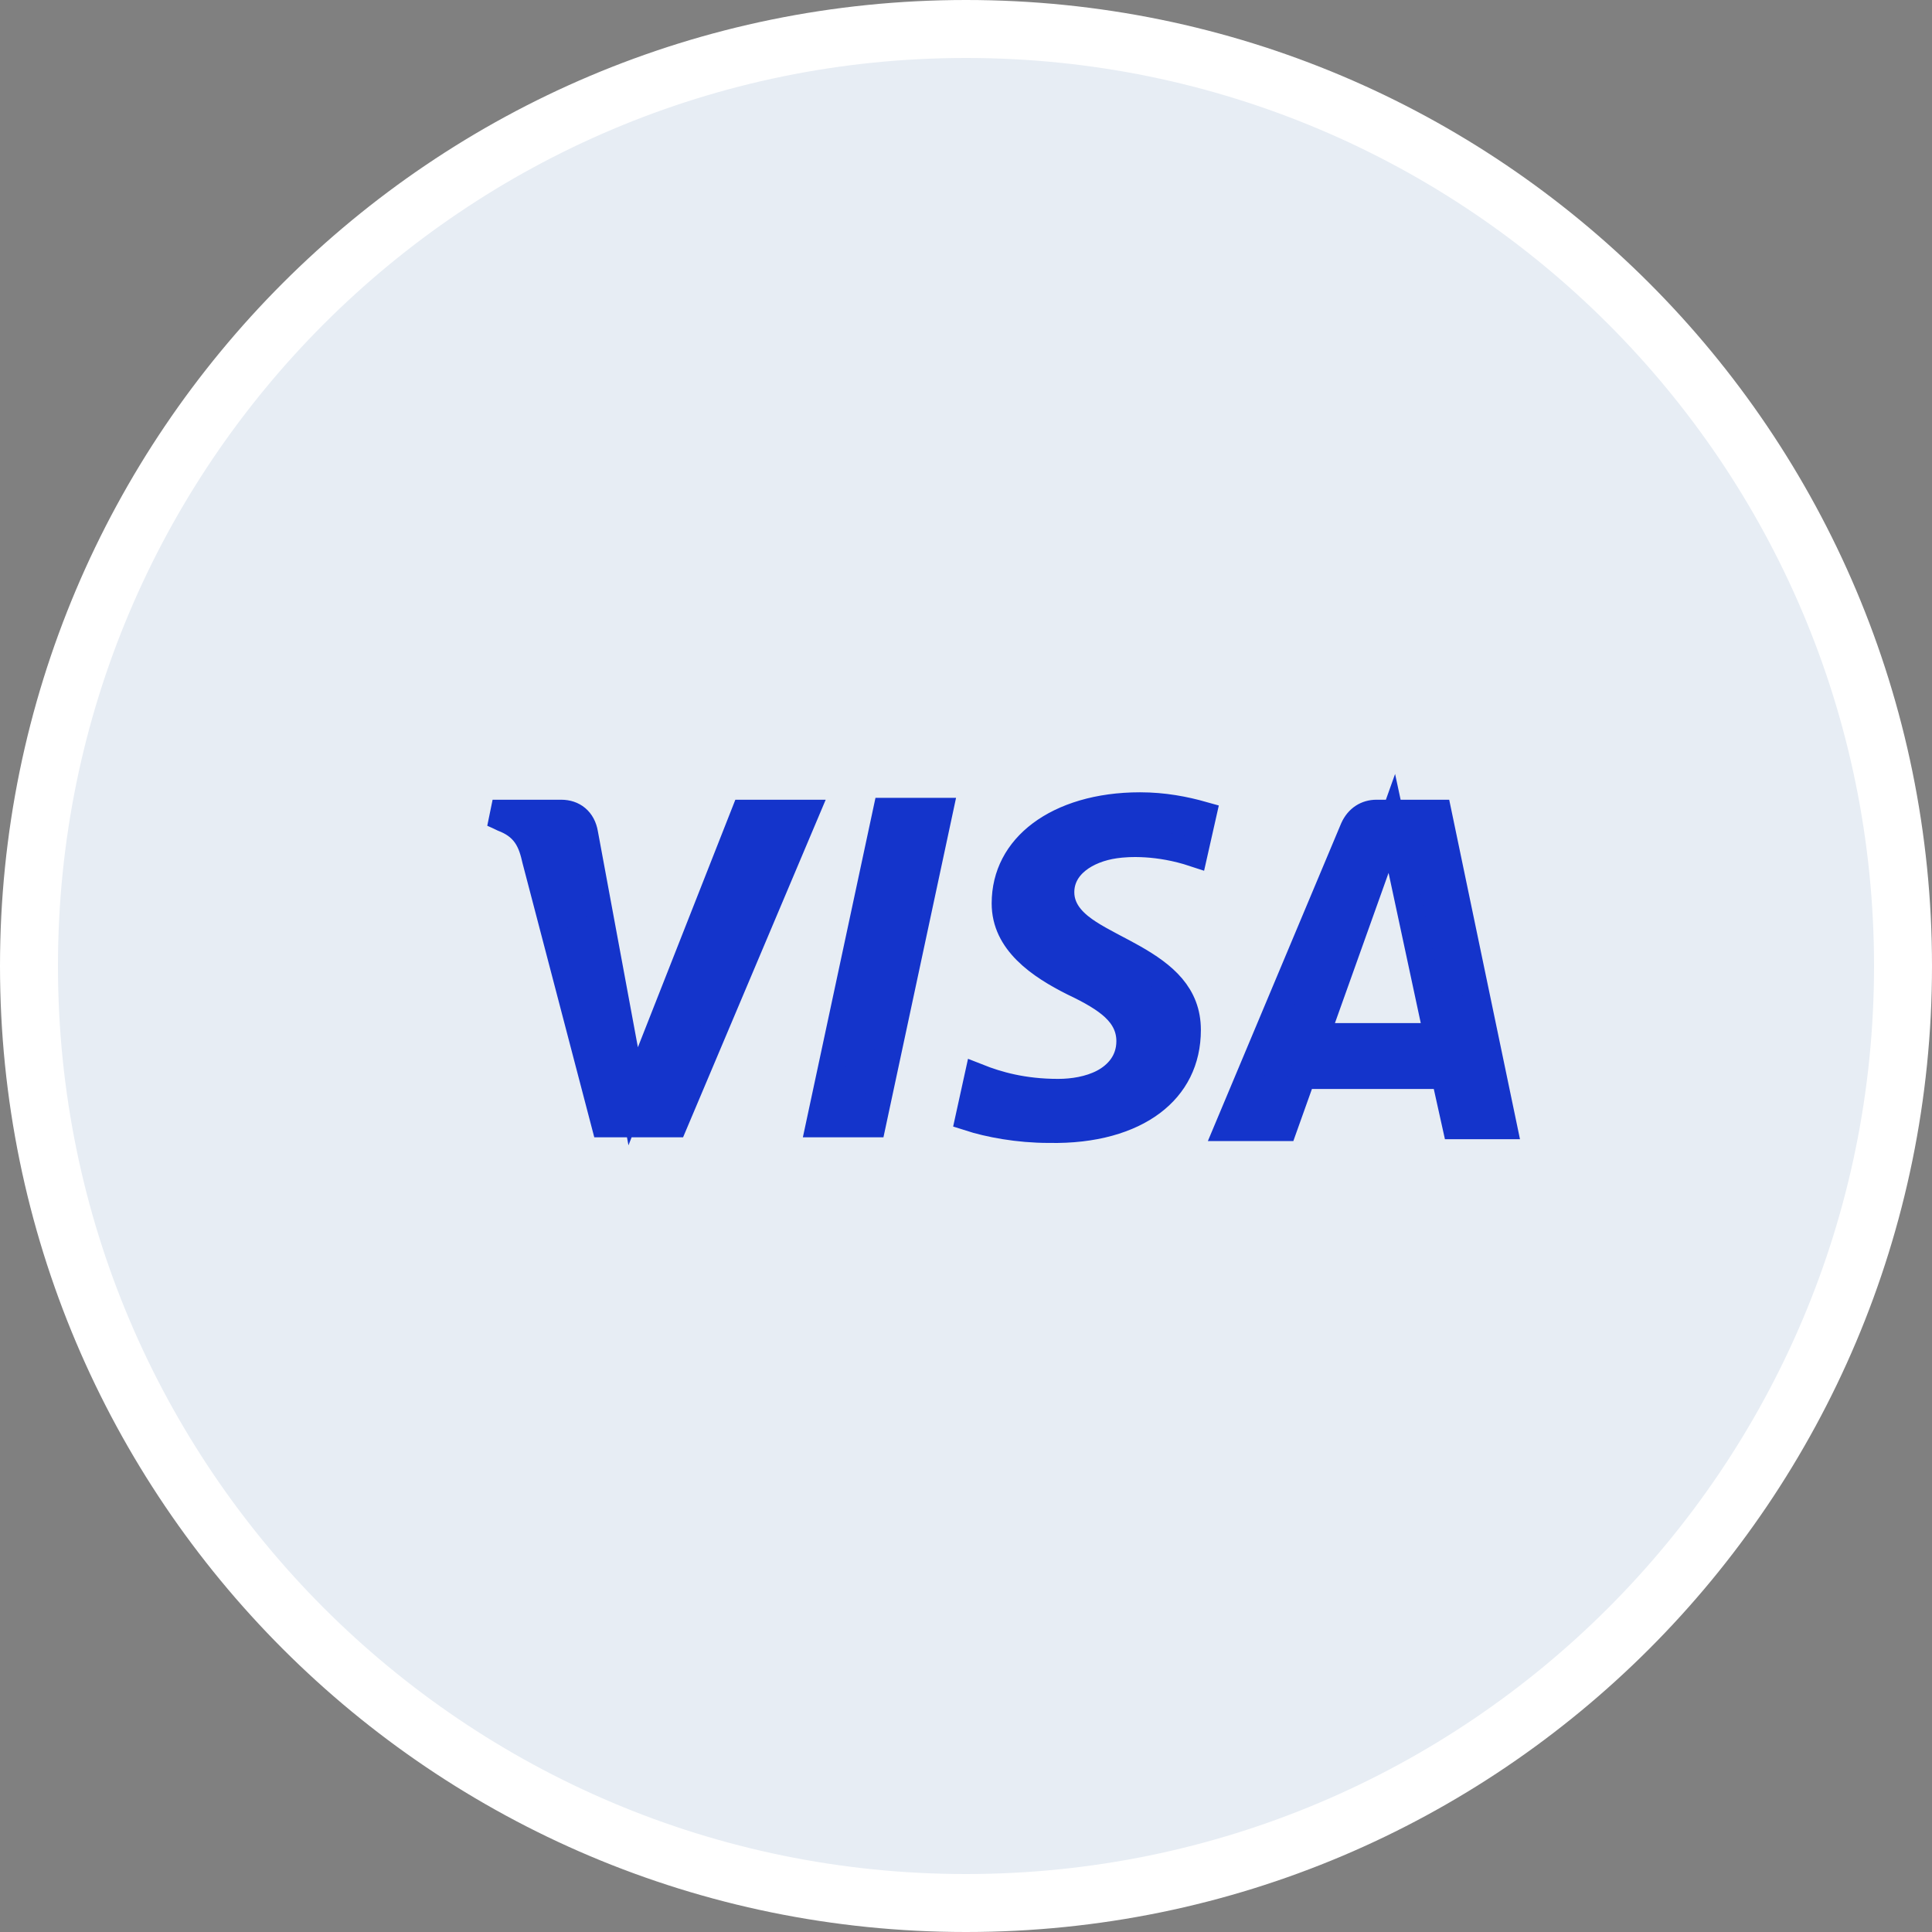
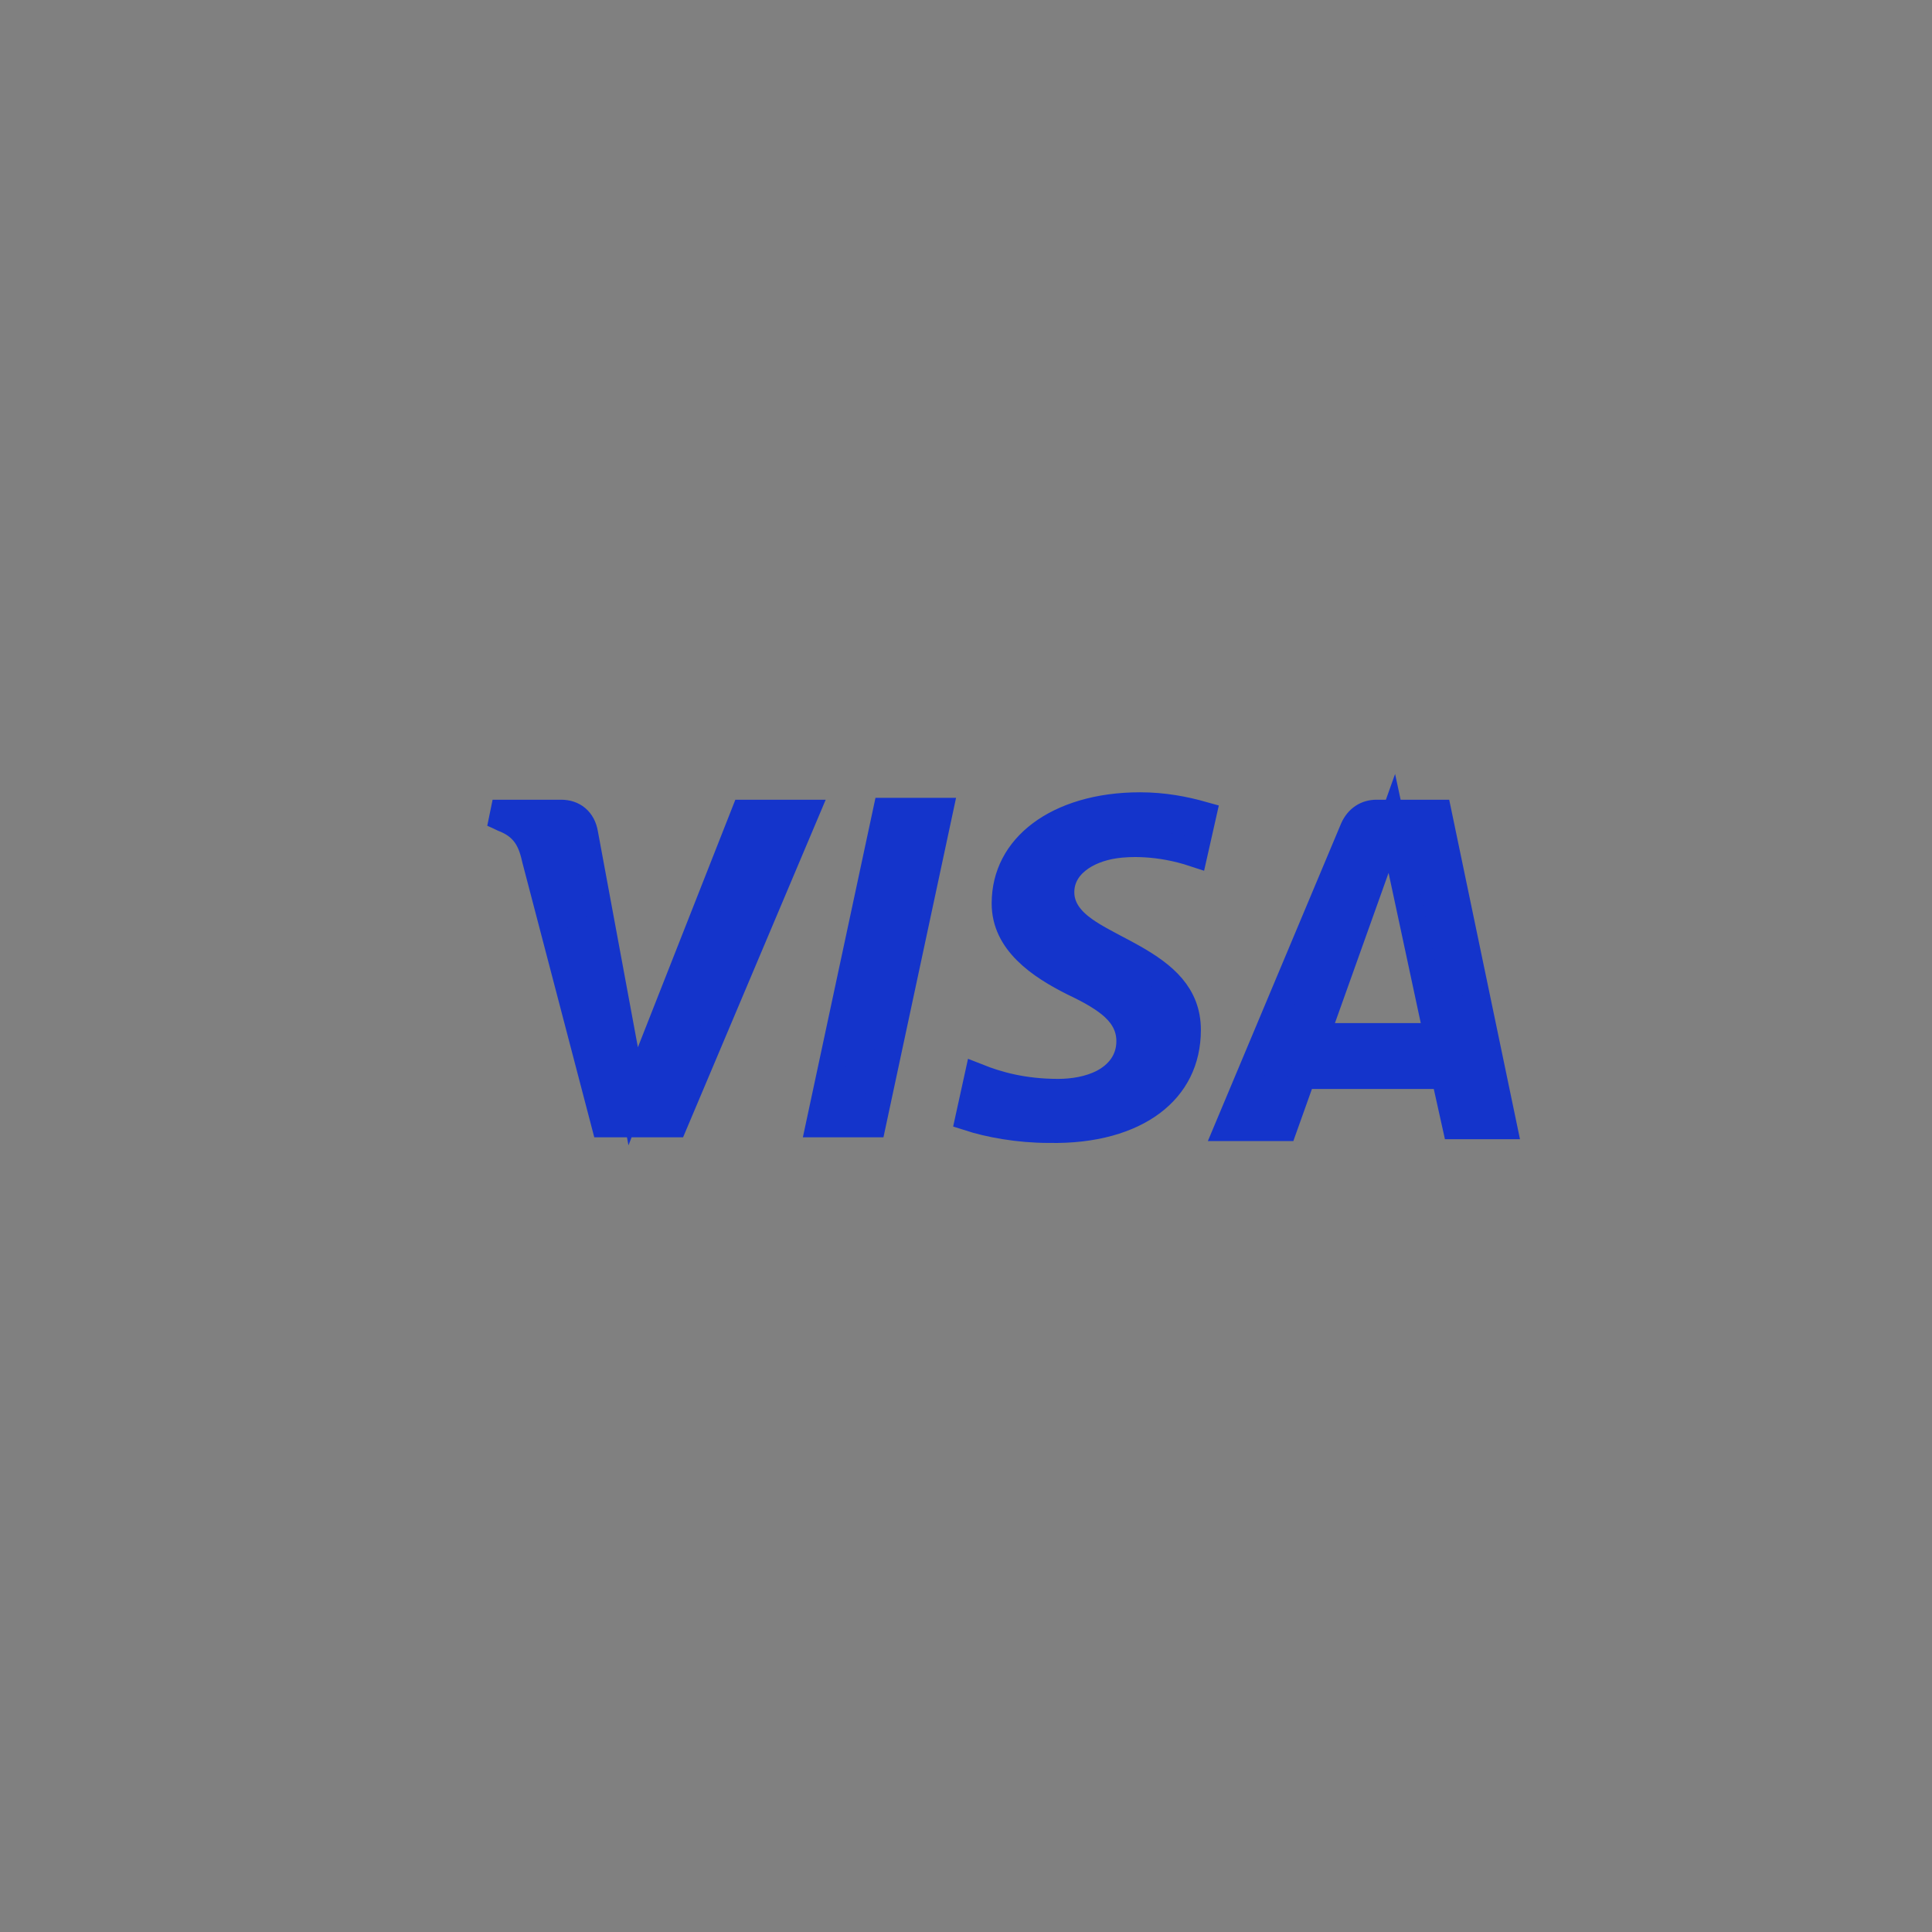
<svg xmlns="http://www.w3.org/2000/svg" width="100" height="100" viewBox="0 0 100 100" fill="none">
  <rect x="0" y="0" width="100" height="100" fill="#808080" stroke="none" />
-   <path d="M50 1.5C76.786 1.5 98.5 23.214 98.5 50C98.5 76.786 76.786 98.5 50 98.5C23.214 98.5 1.5 76.786 1.5 50C1.5 23.214 23.214 1.5 50 1.5Z" fill="#E7EDF4" stroke="white" stroke-width="3" />
  <path d="M38.539 42.096H41.679L34.89 58.166H31.302L27.73 44.519C27.633 44.085 27.506 43.617 27.228 43.22C26.928 42.791 26.522 42.533 26.047 42.349C25.875 42.264 25.691 42.179 25.497 42.096H29.048C29.664 42.096 30.139 42.452 30.256 43.154L30.259 43.172L32.186 53.574L32.773 56.744L33.953 53.745L38.539 42.096ZM54.305 58.456H54.286C52.695 58.456 51.177 58.166 50.157 57.837L50.613 55.76C51.623 56.16 52.957 56.545 54.768 56.545C55.53 56.545 56.391 56.412 57.099 56.042C57.837 55.657 58.485 54.954 58.485 53.889C58.485 53.208 58.204 52.637 57.675 52.142C57.193 51.691 56.484 51.282 55.558 50.843C54.718 50.422 53.818 49.898 53.133 49.214C52.462 48.542 52.031 47.753 52.031 46.76C52.031 45.291 52.694 44.064 53.877 43.175C55.079 42.274 56.846 41.711 59.007 41.711C60.237 41.711 61.315 41.922 62.254 42.187L61.809 44.161C59.943 43.545 58.394 43.629 57.72 43.727C56.214 43.941 54.904 44.8 54.904 46.182C54.904 47.239 55.727 47.897 56.348 48.3C56.693 48.524 57.084 48.736 57.468 48.94C57.553 48.985 57.637 49.029 57.721 49.074C58.03 49.236 58.338 49.399 58.648 49.574C60.246 50.479 61.455 51.494 61.455 53.31C61.455 54.899 60.796 56.167 59.62 57.052C58.42 57.954 56.617 58.502 54.305 58.456ZM68.062 55.662H67.411L67.192 56.275L66.448 58.36H63.574L70.065 42.889C70.305 42.356 70.746 42.096 71.241 42.096H74.44L77.811 58.264H75.353L74.936 56.385L74.775 55.662H74.034H68.062ZM68.541 52.422L68.1 53.656H69.41H73.264H74.406L74.167 52.539L72.722 45.795L72.041 42.62L70.949 45.678L68.541 52.422ZM48.617 41.999L45.159 58.166H42.424L45.882 41.999H48.617Z" fill="#1434CB" stroke="#1434CB" stroke-width="1.404" />
</svg>